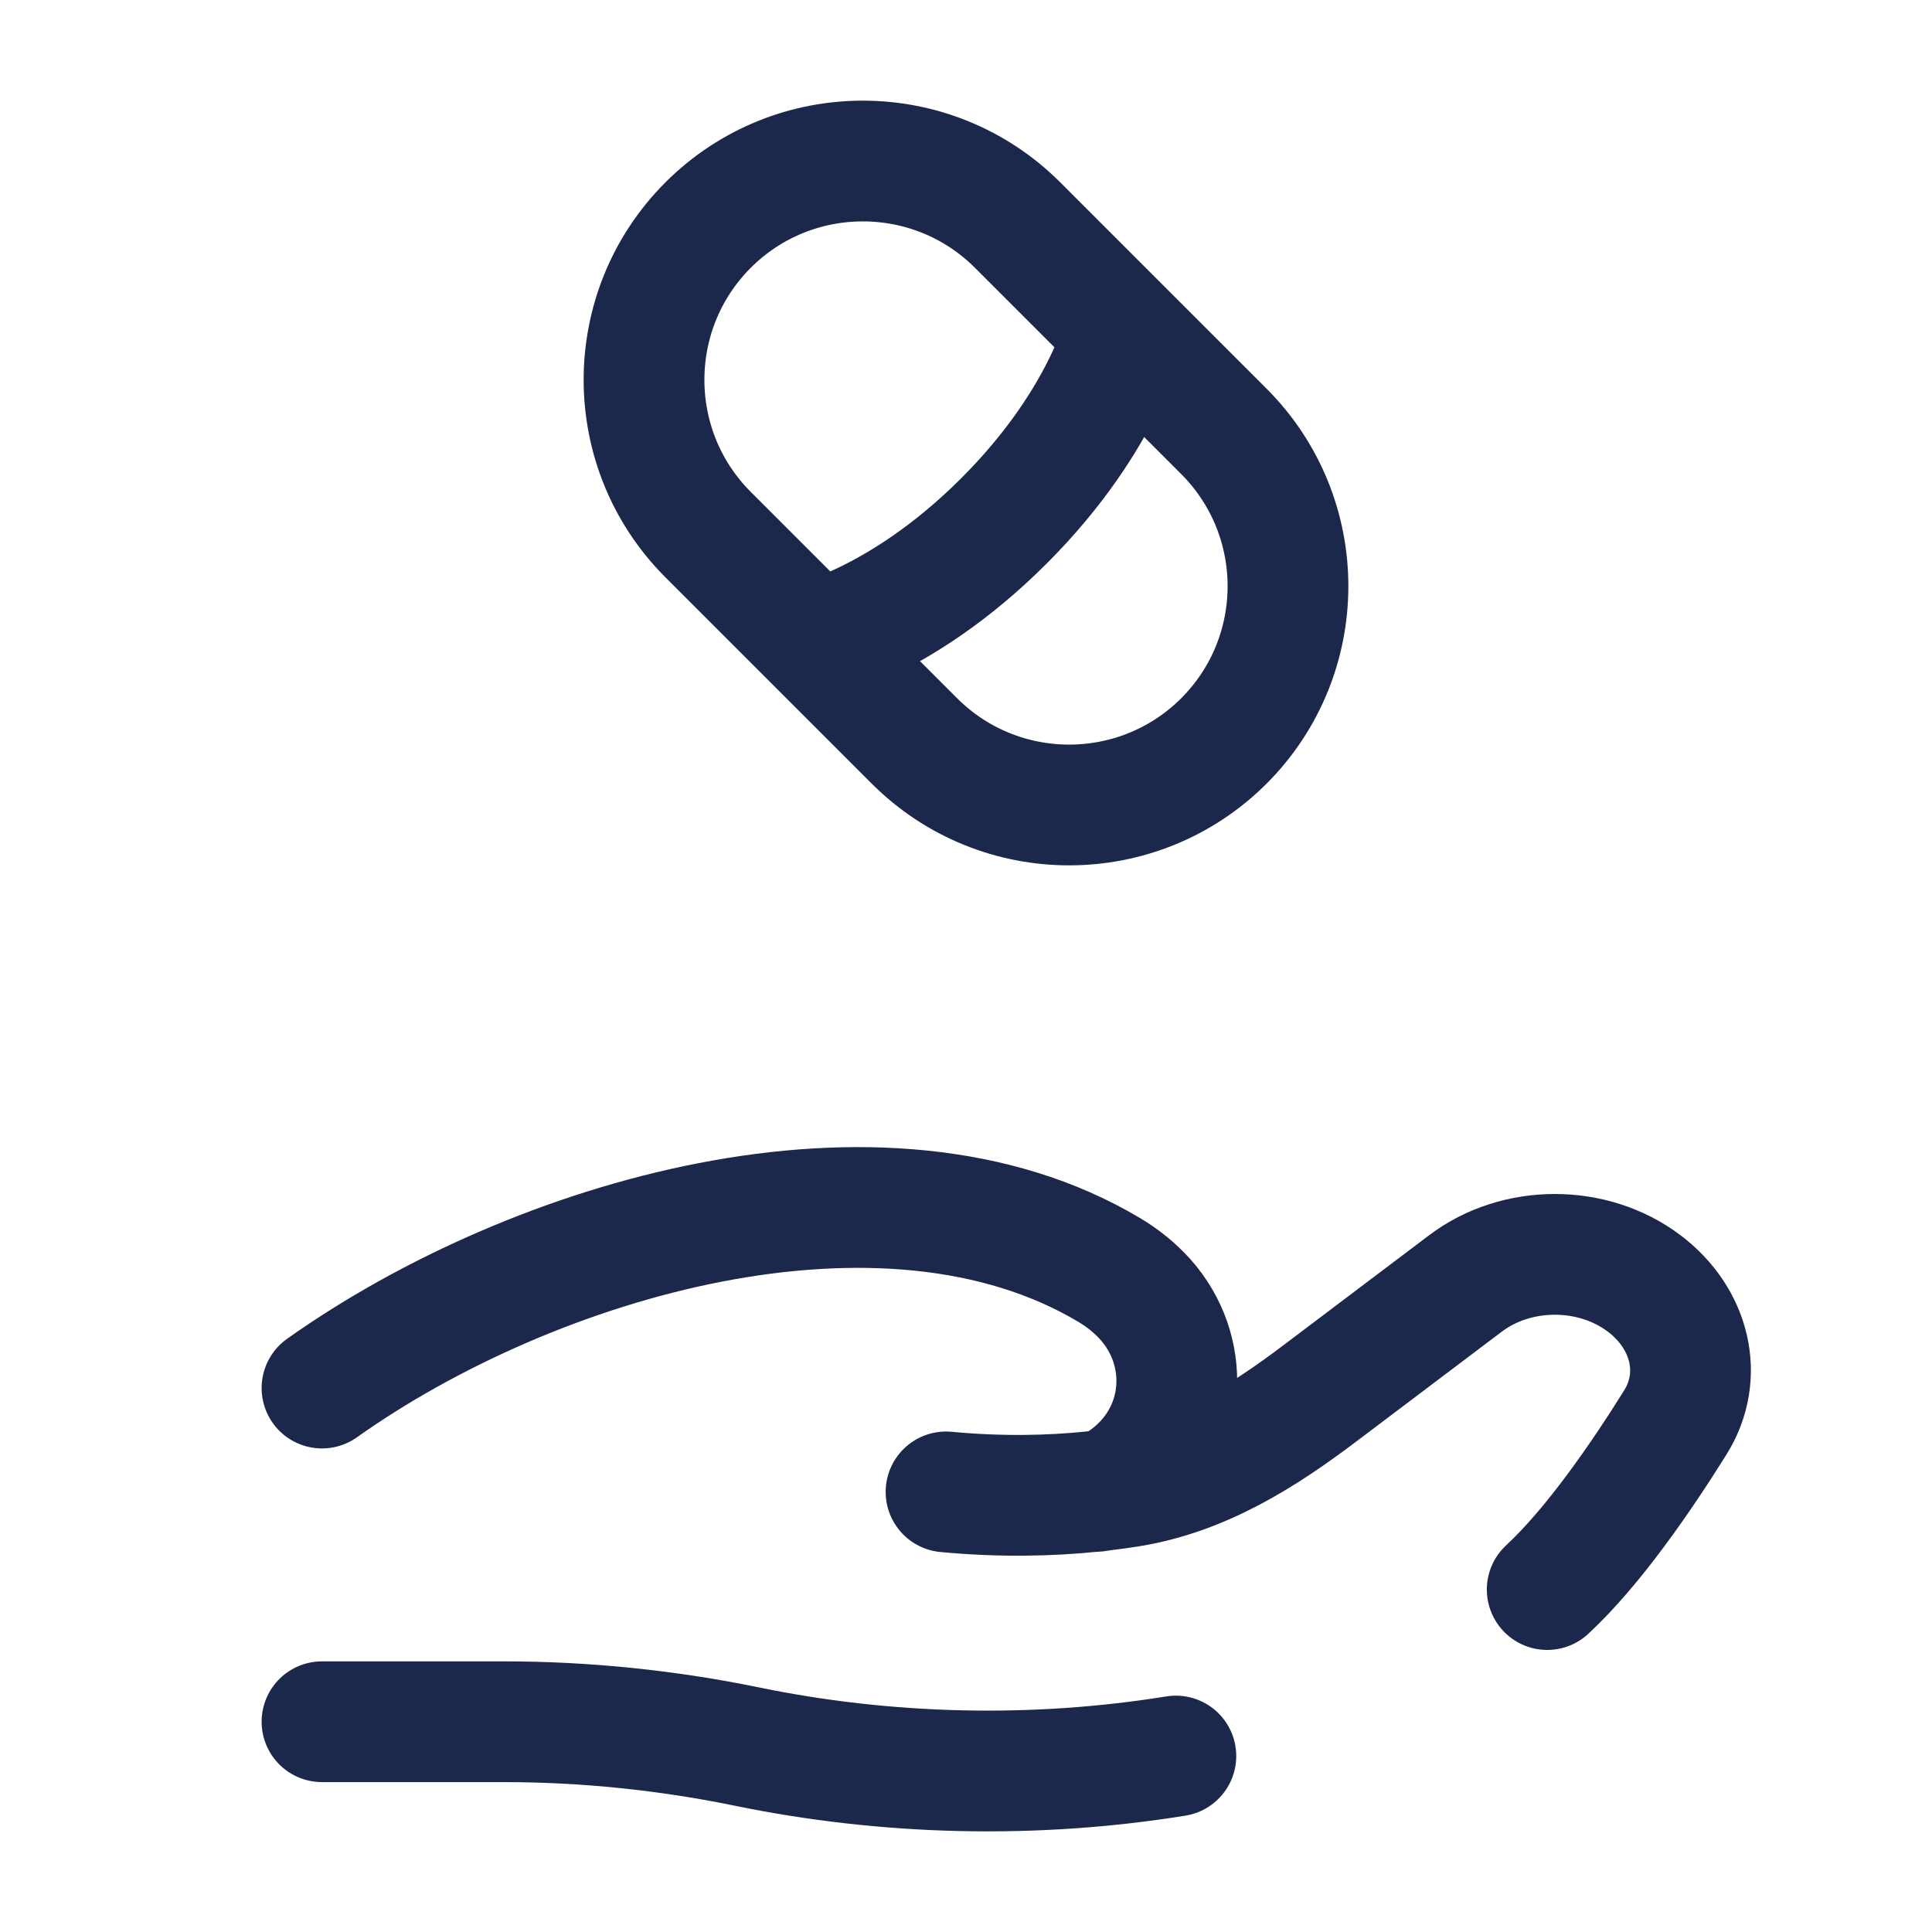
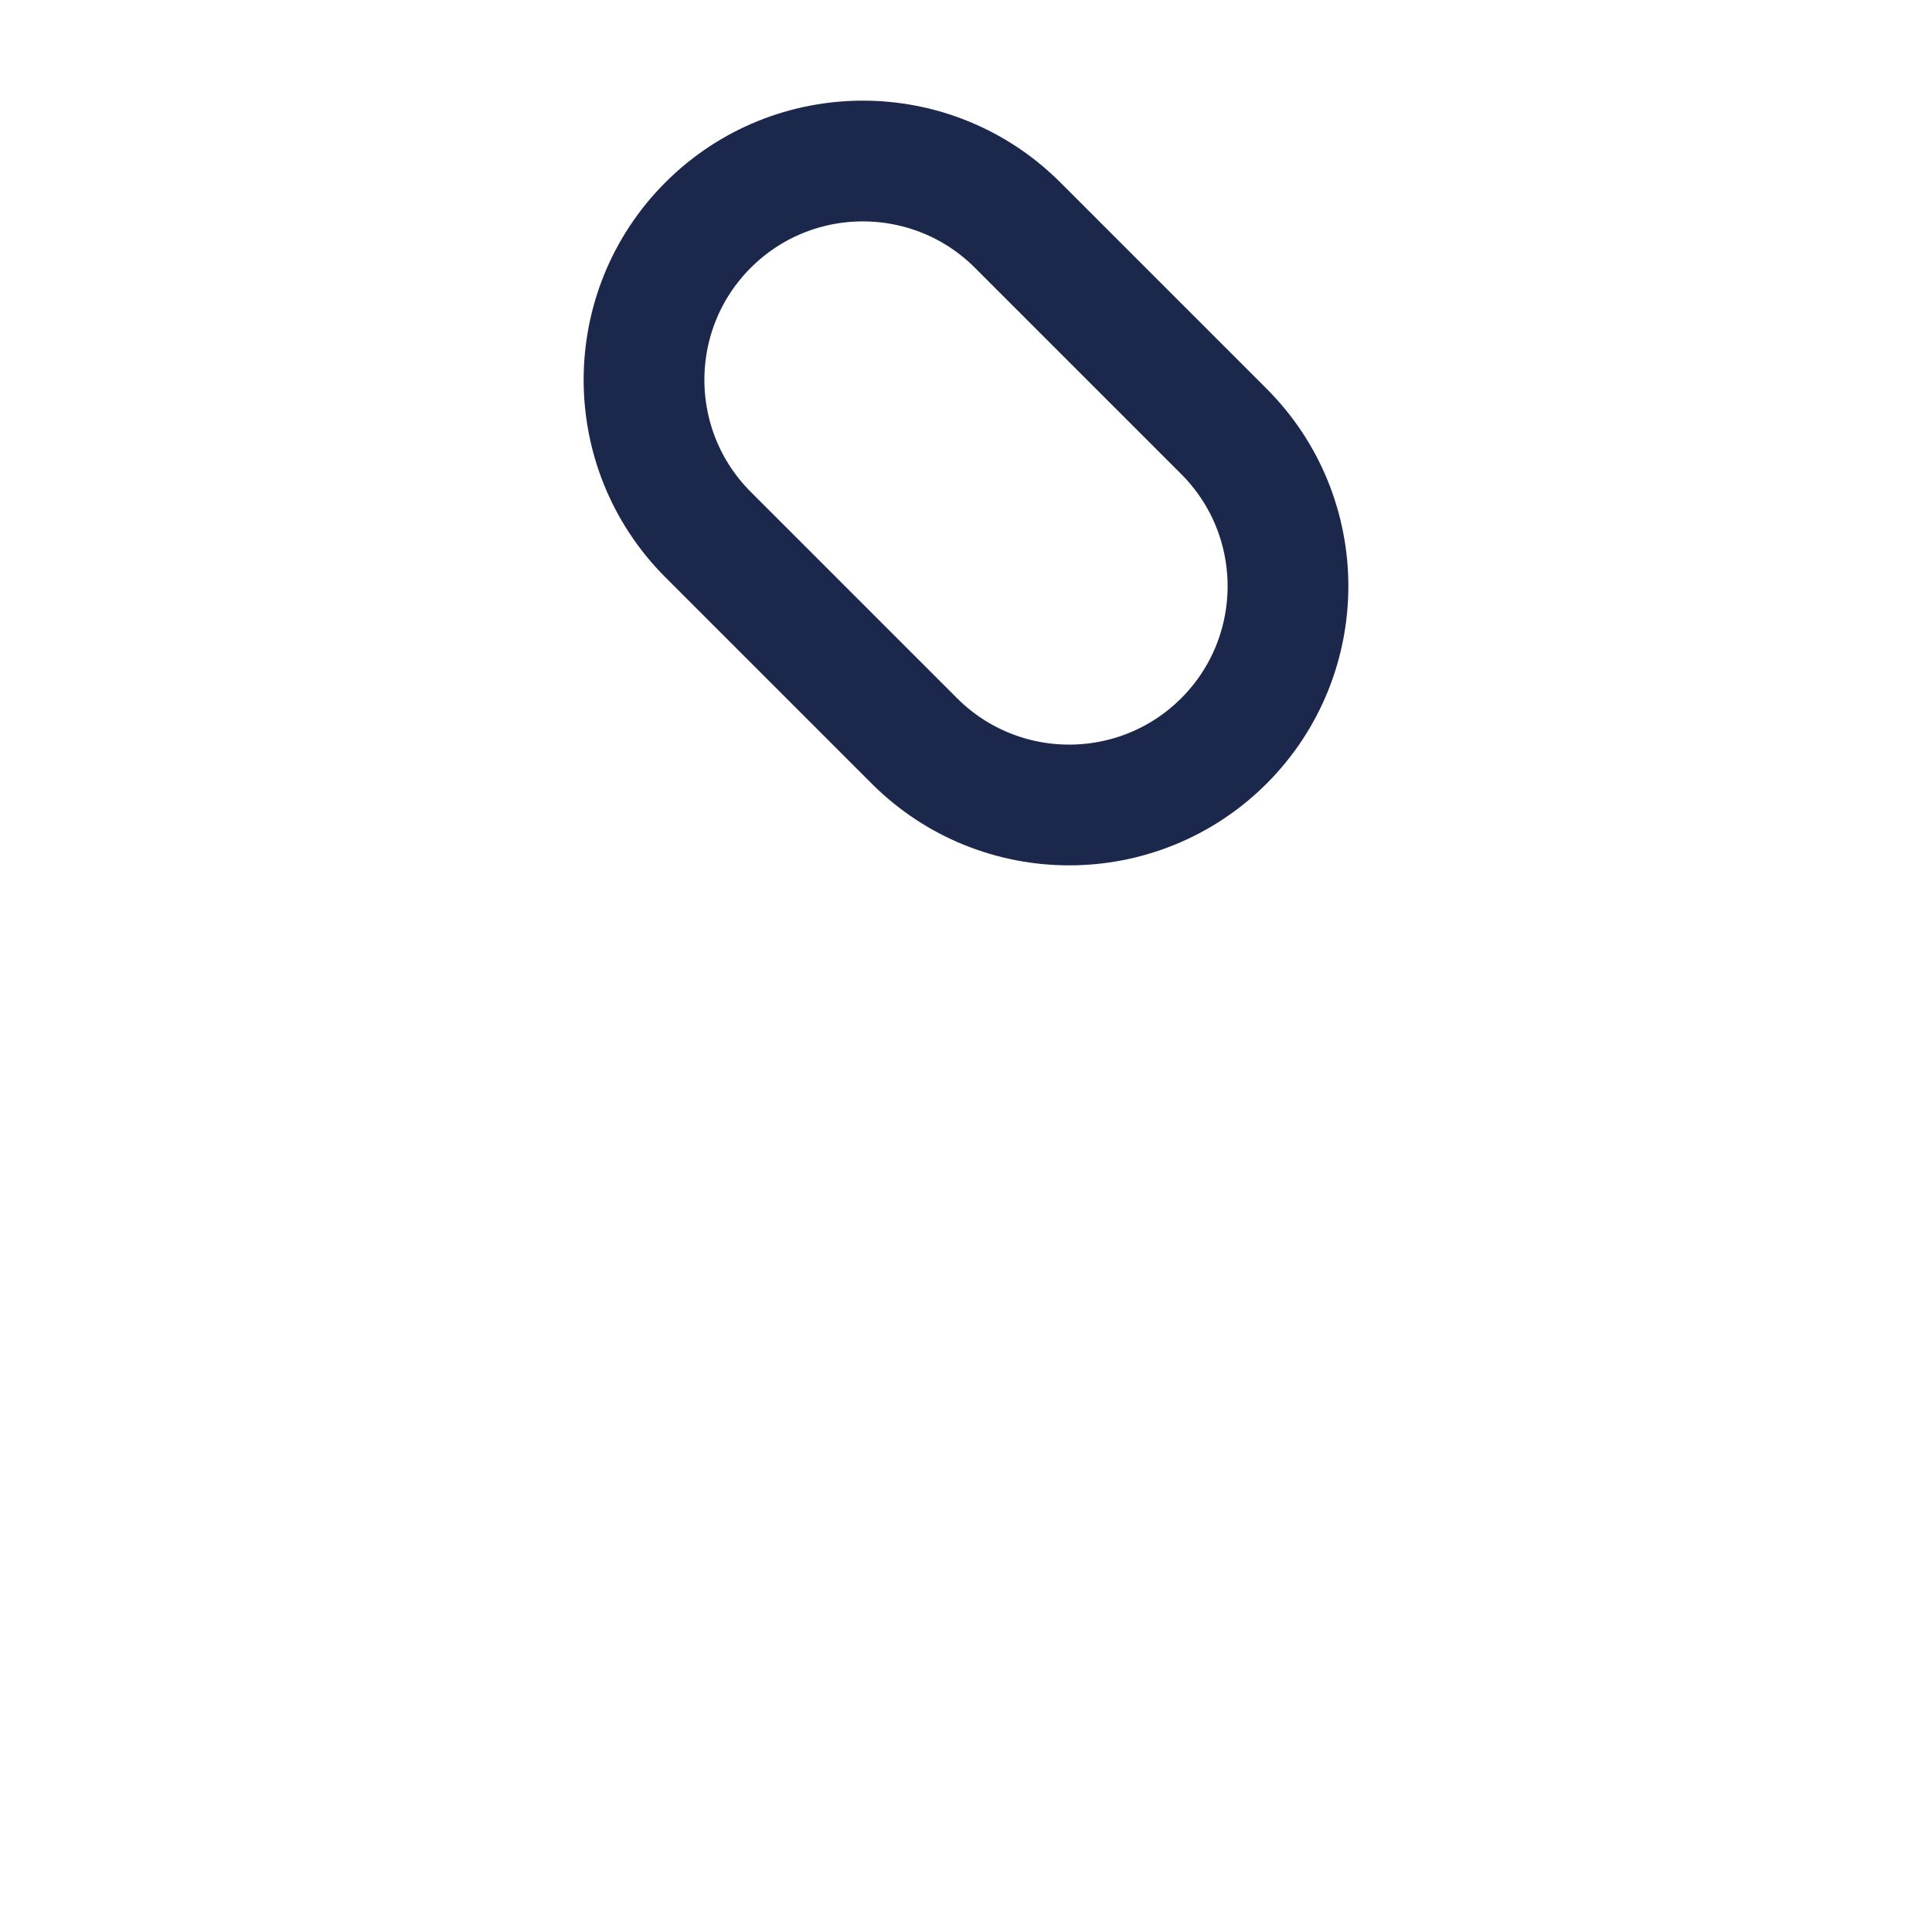
<svg xmlns="http://www.w3.org/2000/svg" width="800px" height="800px" viewBox="0 0 24 24" fill="none">
  <path d="M8.796 6.641C7.735 5.579 7.735 3.858 8.796 2.796C9.858 1.735 11.579 1.735 12.641 2.796L15.204 5.359C16.265 6.421 16.265 8.142 15.204 9.204C14.142 10.265 12.421 10.265 11.359 9.204L8.796 6.641Z" stroke="#1C274C" stroke-width="1.5" />
-   <path d="M14 4C14 4 13.775 5.168 12.471 6.471C11.167 7.775 10 8 10 8" stroke="#1C274C" stroke-width="1.5" />
-   <path d="M4 21.388H6.26C7.271 21.388 8.293 21.494 9.276 21.696C11.017 22.055 12.849 22.098 14.607 21.814M13.676 18.517C13.796 18.503 13.911 18.487 14.021 18.47C14.932 18.325 15.697 17.837 16.397 17.308L18.205 15.943C18.842 15.462 19.787 15.462 20.424 15.943C20.998 16.376 21.174 17.089 20.811 17.671C20.388 18.349 19.792 19.216 19.22 19.746M13.676 18.517C13.64 18.521 13.604 18.525 13.567 18.529M13.676 18.517C13.822 18.486 13.967 18.396 14.103 18.277C14.746 17.716 14.787 16.77 14.229 16.143C14.099 15.998 13.947 15.876 13.779 15.776C10.982 14.107 6.629 15.378 4 17.243M13.676 18.517C13.64 18.525 13.603 18.529 13.567 18.529M13.567 18.529C13.043 18.583 12.431 18.597 11.752 18.533" stroke="#1C274C" stroke-width="1.5" stroke-linecap="round" />
</svg>